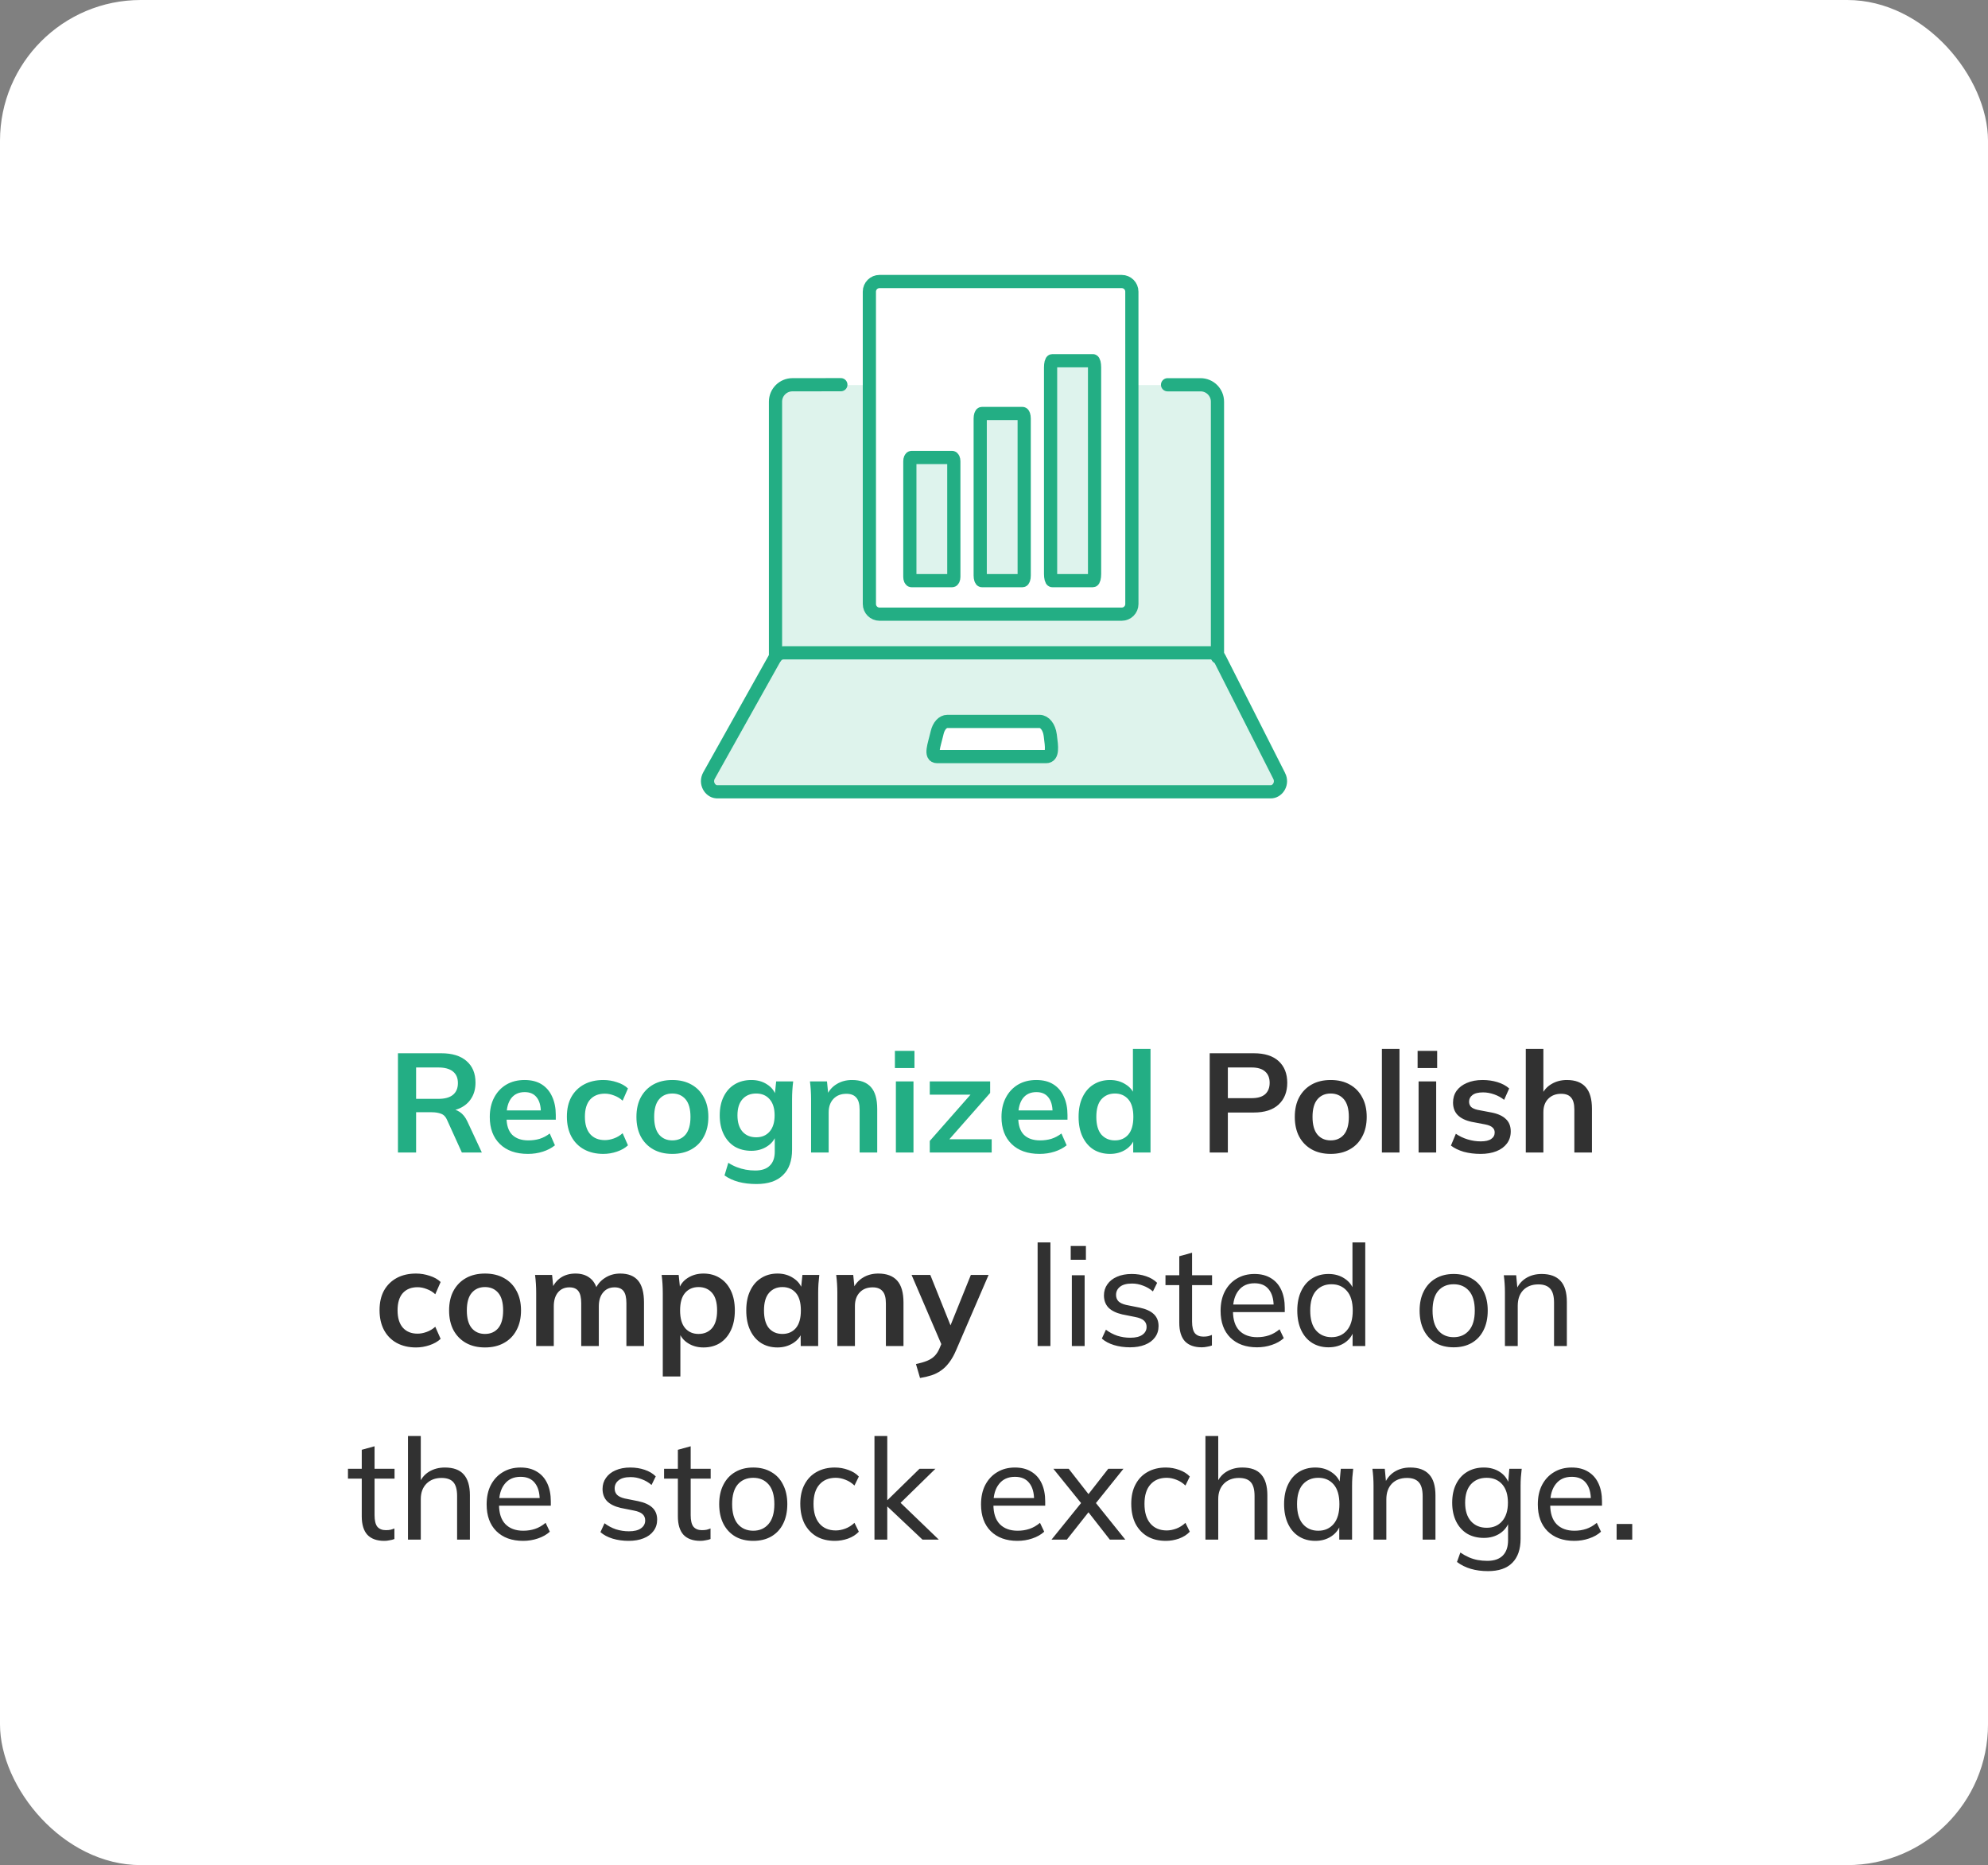
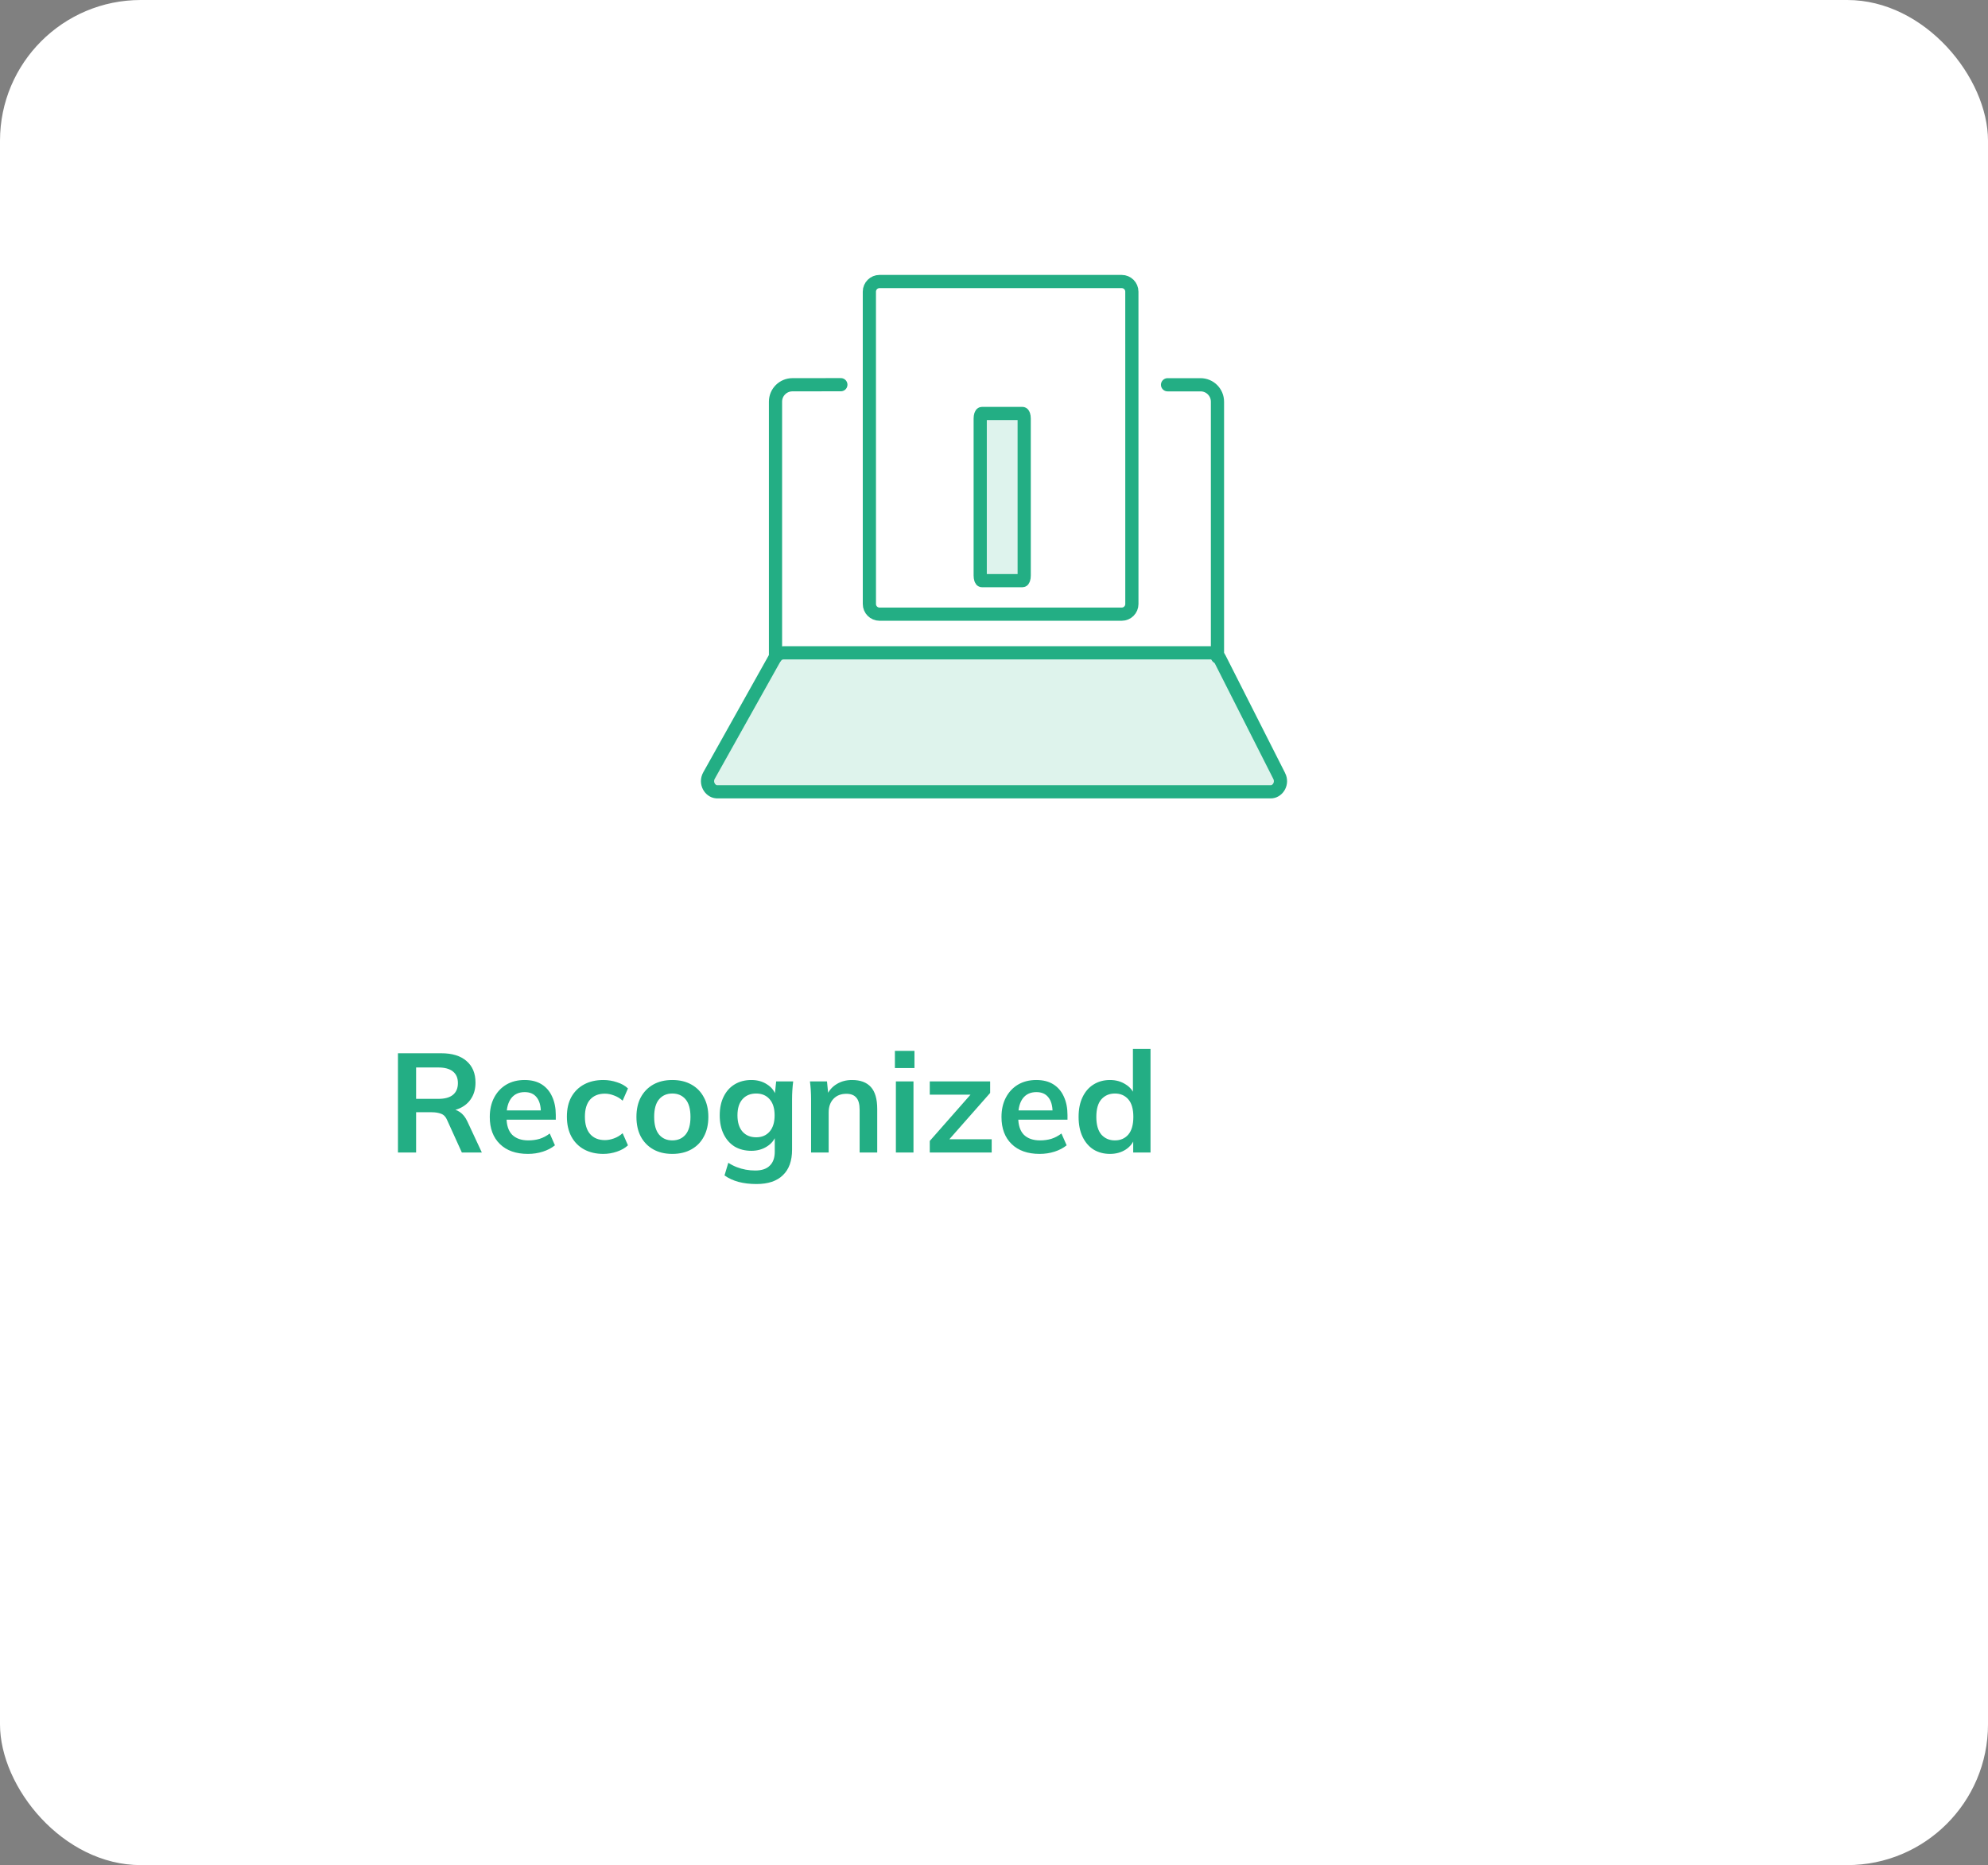
<svg xmlns="http://www.w3.org/2000/svg" width="226" height="212" viewBox="0 0 226 212" fill="none">
  <rect x="0" y="0" width="226" height="212" fill="#808080" stroke="none" />
  <rect width="226" height="212" rx="16" fill="white" />
  <path d="M138.654 74.835L145.418 88.19L145.42 88.192C145.843 89.028 145.291 89.897 144.602 89.992C144.556 89.997 144.51 90 144.46 90H81.533C81.506 90 81.477 89.999 81.45 89.997C80.72 89.939 80.125 89.003 80.607 88.144L88.082 74.793C88.286 74.429 88.672 74.204 89.089 74.204H137.624C138.058 74.204 138.456 74.447 138.652 74.833L138.654 74.835Z" fill="#23AE84" fill-opacity="0.15" stroke="#23AE84" stroke-width="1.5" />
-   <path d="M88.683 45.861C88.697 45.501 88.81 45.151 89.014 44.853L89.177 44.612C89.534 44.085 90.13 43.769 90.765 43.769H135.944C136.979 43.769 137.828 44.59 137.864 45.624L138.777 72.076C138.813 73.162 137.943 74.063 136.856 74.063H89.651C88.562 74.063 87.692 73.16 87.731 72.072L88.683 45.861Z" fill="#23AE84" fill-opacity="0.15" />
  <path d="M88.161 74.688V45.655C88.161 44.595 89.02 43.736 90.08 43.734L95.59 43.727M138.404 74.678V45.657C138.404 44.596 137.544 43.736 136.483 43.736H132.73" stroke="#23AE84" stroke-width="1.5" stroke-linecap="round" stroke-linejoin="round" />
  <path d="M127.521 69.81H99.986C99.351 69.81 98.834 69.294 98.834 68.657L98.832 33.152C98.832 32.516 99.349 32 99.984 32H121.963H127.519C128.157 32 128.672 32.516 128.672 33.152L128.674 68.657C128.674 69.294 128.157 69.81 127.521 69.81Z" fill="white" stroke="#23AE84" stroke-width="1.5" />
-   <path d="M108.24 66H103.626C103.52 66 103.433 65.809 103.433 65.573L103.433 52.427C103.433 52.191 103.519 52 103.626 52H107.308H108.239C108.346 52 108.432 52.191 108.432 52.427L108.433 65.573C108.433 65.809 108.346 66 108.24 66Z" fill="#DEF3ED" stroke="#23AE84" stroke-width="1.5" />
  <path d="M116.24 66H111.626C111.52 66 111.433 65.741 111.433 65.421L111.433 47.579C111.433 47.259 111.519 47 111.626 47H115.308H116.239C116.346 47 116.432 47.259 116.432 47.579L116.433 65.421C116.433 65.741 116.346 66 116.24 66Z" fill="#DEF3ED" stroke="#23AE84" stroke-width="1.5" />
-   <path d="M124.24 66H119.626C119.52 66 119.433 65.659 119.433 65.238L119.433 41.762C119.433 41.341 119.519 41 119.626 41H123.308H124.239C124.346 41 124.432 41.341 124.432 41.762L124.433 65.238C124.433 65.659 124.346 66 124.24 66Z" fill="#DEF3ED" stroke="#23AE84" stroke-width="1.5" />
-   <path d="M118.174 82H107.702C107.179 82 106.713 82.512 106.535 83.28L106.508 83.395C106.214 84.662 105.673 86 106.534 86H112.729H118.933C119.719 86 119.567 84.867 119.406 83.661L119.391 83.546C119.271 82.645 118.764 82 118.174 82Z" fill="white" stroke="#23AE84" stroke-width="1.5" />
  <path d="M45.24 131V119.72H50.168C51.406 119.72 52.36 120.013 53.032 120.6C53.715 121.187 54.056 122.003 54.056 123.048C54.056 123.741 53.901 124.333 53.592 124.824C53.294 125.315 52.861 125.693 52.296 125.96C51.731 126.216 51.064 126.344 50.296 126.344L50.52 126.04H51.064C51.512 126.04 51.912 126.157 52.264 126.392C52.616 126.627 52.904 126.984 53.128 127.464L54.776 131H52.504L50.84 127.336C50.691 126.963 50.462 126.717 50.152 126.6C49.853 126.483 49.491 126.424 49.064 126.424H47.304V131H45.24ZM47.304 124.904H49.832C50.557 124.904 51.107 124.755 51.48 124.456C51.864 124.147 52.056 123.699 52.056 123.112C52.056 122.525 51.864 122.083 51.48 121.784C51.107 121.485 50.557 121.336 49.832 121.336H47.304V124.904ZM60.015 131.16C58.661 131.16 57.599 130.787 56.831 130.04C56.063 129.293 55.679 128.269 55.679 126.968C55.679 126.125 55.845 125.389 56.175 124.76C56.506 124.131 56.965 123.64 57.551 123.288C58.149 122.936 58.842 122.76 59.631 122.76C60.41 122.76 61.061 122.925 61.583 123.256C62.106 123.587 62.501 124.051 62.767 124.648C63.045 125.245 63.183 125.944 63.183 126.744V127.272H57.295V126.216H61.759L61.487 126.44C61.487 125.693 61.327 125.123 61.007 124.728C60.698 124.333 60.245 124.136 59.647 124.136C58.986 124.136 58.474 124.371 58.111 124.84C57.759 125.309 57.583 125.965 57.583 126.808V127.016C57.583 127.891 57.797 128.547 58.223 128.984C58.661 129.411 59.274 129.624 60.063 129.624C60.522 129.624 60.949 129.565 61.343 129.448C61.749 129.32 62.133 129.117 62.495 128.84L63.087 130.184C62.703 130.493 62.245 130.733 61.711 130.904C61.178 131.075 60.613 131.16 60.015 131.16ZM68.589 131.16C67.757 131.16 67.026 130.989 66.397 130.648C65.778 130.307 65.298 129.821 64.957 129.192C64.616 128.552 64.445 127.795 64.445 126.92C64.445 126.045 64.616 125.299 64.957 124.68C65.309 124.061 65.794 123.587 66.413 123.256C67.032 122.925 67.757 122.76 68.589 122.76C69.122 122.76 69.64 122.845 70.141 123.016C70.653 123.176 71.069 123.411 71.389 123.72L70.781 125.112C70.493 124.845 70.168 124.648 69.805 124.52C69.453 124.381 69.106 124.312 68.765 124.312C68.05 124.312 67.49 124.536 67.085 124.984C66.69 125.432 66.493 126.083 66.493 126.936C66.493 127.789 66.69 128.445 67.085 128.904C67.49 129.363 68.05 129.592 68.765 129.592C69.096 129.592 69.437 129.528 69.789 129.4C70.152 129.272 70.482 129.075 70.781 128.808L71.389 130.184C71.058 130.493 70.637 130.733 70.125 130.904C69.624 131.075 69.112 131.16 68.589 131.16ZM76.431 131.16C75.599 131.16 74.879 130.989 74.271 130.648C73.663 130.307 73.189 129.821 72.847 129.192C72.517 128.563 72.351 127.816 72.351 126.952C72.351 126.088 72.517 125.347 72.847 124.728C73.189 124.099 73.663 123.613 74.271 123.272C74.879 122.931 75.599 122.76 76.431 122.76C77.263 122.76 77.983 122.931 78.591 123.272C79.21 123.613 79.685 124.099 80.015 124.728C80.357 125.347 80.527 126.088 80.527 126.952C80.527 127.816 80.357 128.563 80.015 129.192C79.685 129.821 79.21 130.307 78.591 130.648C77.983 130.989 77.263 131.16 76.431 131.16ZM76.431 129.624C77.061 129.624 77.562 129.405 77.935 128.968C78.309 128.52 78.495 127.848 78.495 126.952C78.495 126.056 78.309 125.389 77.935 124.952C77.562 124.515 77.061 124.296 76.431 124.296C75.802 124.296 75.301 124.515 74.927 124.952C74.554 125.389 74.367 126.056 74.367 126.952C74.367 127.848 74.554 128.52 74.927 128.968C75.301 129.405 75.802 129.624 76.431 129.624ZM85.996 134.584C85.249 134.584 84.572 134.504 83.964 134.344C83.367 134.184 82.833 133.939 82.364 133.608L82.796 132.168C83.105 132.371 83.425 132.536 83.756 132.664C84.087 132.792 84.428 132.888 84.78 132.952C85.132 133.016 85.489 133.048 85.852 133.048C86.599 133.048 87.153 132.861 87.516 132.488C87.889 132.125 88.076 131.603 88.076 130.92V128.984H88.236C88.065 129.539 87.719 129.981 87.196 130.312C86.684 130.643 86.092 130.808 85.42 130.808C84.695 130.808 84.06 130.648 83.516 130.328C82.983 129.997 82.567 129.528 82.268 128.92C81.969 128.312 81.82 127.597 81.82 126.776C81.82 125.955 81.969 125.245 82.268 124.648C82.567 124.04 82.983 123.576 83.516 123.256C84.06 122.925 84.695 122.76 85.42 122.76C86.103 122.76 86.695 122.925 87.196 123.256C87.708 123.576 88.049 124.013 88.22 124.568L88.076 124.472L88.236 122.92H90.172C90.129 123.251 90.097 123.587 90.076 123.928C90.055 124.269 90.044 124.605 90.044 124.936V130.68C90.044 131.949 89.697 132.915 89.004 133.576C88.321 134.248 87.319 134.584 85.996 134.584ZM85.964 129.272C86.604 129.272 87.111 129.059 87.484 128.632C87.868 128.195 88.06 127.576 88.06 126.776C88.06 125.976 87.868 125.363 87.484 124.936C87.111 124.509 86.604 124.296 85.964 124.296C85.313 124.296 84.796 124.509 84.412 124.936C84.028 125.363 83.836 125.976 83.836 126.776C83.836 127.576 84.028 128.195 84.412 128.632C84.796 129.059 85.313 129.272 85.964 129.272ZM92.205 131V124.936C92.205 124.605 92.195 124.269 92.173 123.928C92.152 123.587 92.12 123.251 92.077 122.92H94.013L94.173 124.52H93.981C94.237 123.955 94.616 123.523 95.117 123.224C95.618 122.915 96.2 122.76 96.861 122.76C97.811 122.76 98.525 123.027 99.005 123.56C99.485 124.093 99.725 124.925 99.725 126.056V131H97.725V126.152C97.725 125.501 97.597 125.037 97.341 124.76C97.096 124.472 96.722 124.328 96.221 124.328C95.603 124.328 95.112 124.52 94.749 124.904C94.386 125.288 94.205 125.8 94.205 126.44V131H92.205ZM101.846 131V122.92H103.846V131H101.846ZM101.734 121.4V119.448H103.958V121.4H101.734ZM105.698 131V129.688L110.754 123.944V124.424H105.698V122.92H112.562V124.232L107.458 130.024L107.442 129.496H112.738V131H105.698ZM118.187 131.16C116.833 131.16 115.771 130.787 115.003 130.04C114.235 129.293 113.851 128.269 113.851 126.968C113.851 126.125 114.017 125.389 114.347 124.76C114.678 124.131 115.137 123.64 115.723 123.288C116.321 122.936 117.014 122.76 117.803 122.76C118.582 122.76 119.233 122.925 119.755 123.256C120.278 123.587 120.673 124.051 120.939 124.648C121.217 125.245 121.355 125.944 121.355 126.744V127.272H115.467V126.216H119.931L119.659 126.44C119.659 125.693 119.499 125.123 119.179 124.728C118.87 124.333 118.417 124.136 117.819 124.136C117.158 124.136 116.646 124.371 116.283 124.84C115.931 125.309 115.755 125.965 115.755 126.808V127.016C115.755 127.891 115.969 128.547 116.395 128.984C116.833 129.411 117.446 129.624 118.235 129.624C118.694 129.624 119.121 129.565 119.515 129.448C119.921 129.32 120.305 129.117 120.667 128.84L121.259 130.184C120.875 130.493 120.417 130.733 119.883 130.904C119.35 131.075 118.785 131.16 118.187 131.16ZM126.185 131.16C125.481 131.16 124.857 130.995 124.313 130.664C123.78 130.323 123.364 129.837 123.065 129.208C122.766 128.579 122.617 127.827 122.617 126.952C122.617 126.077 122.766 125.331 123.065 124.712C123.364 124.083 123.78 123.603 124.313 123.272C124.857 122.931 125.481 122.76 126.185 122.76C126.857 122.76 127.449 122.925 127.961 123.256C128.484 123.576 128.83 124.013 129.001 124.568H128.793V119.224H130.793V131H128.825V129.288H129.017C128.846 129.864 128.5 130.323 127.977 130.664C127.465 130.995 126.868 131.16 126.185 131.16ZM126.745 129.624C127.374 129.624 127.881 129.405 128.265 128.968C128.649 128.52 128.841 127.848 128.841 126.952C128.841 126.056 128.649 125.389 128.265 124.952C127.881 124.515 127.374 124.296 126.745 124.296C126.116 124.296 125.604 124.515 125.209 124.952C124.825 125.389 124.633 126.056 124.633 126.952C124.633 127.848 124.825 128.52 125.209 128.968C125.604 129.405 126.116 129.624 126.745 129.624Z" fill="#23AE84" />
-   <path d="M137.521 131V119.72H142.529C143.767 119.72 144.711 120.019 145.361 120.616C146.012 121.213 146.337 122.035 146.337 123.08C146.337 124.115 146.012 124.936 145.361 125.544C144.711 126.152 143.767 126.456 142.529 126.456H139.585V131H137.521ZM139.585 124.824H142.289C142.972 124.824 143.484 124.675 143.825 124.376C144.167 124.067 144.337 123.635 144.337 123.08C144.337 122.525 144.167 122.099 143.825 121.8C143.484 121.491 142.972 121.336 142.289 121.336H139.585V124.824ZM151.275 131.16C150.443 131.16 149.723 130.989 149.115 130.648C148.507 130.307 148.032 129.821 147.691 129.192C147.36 128.563 147.195 127.816 147.195 126.952C147.195 126.088 147.36 125.347 147.691 124.728C148.032 124.099 148.507 123.613 149.115 123.272C149.723 122.931 150.443 122.76 151.275 122.76C152.107 122.76 152.827 122.931 153.435 123.272C154.054 123.613 154.528 124.099 154.859 124.728C155.2 125.347 155.371 126.088 155.371 126.952C155.371 127.816 155.2 128.563 154.859 129.192C154.528 129.821 154.054 130.307 153.435 130.648C152.827 130.989 152.107 131.16 151.275 131.16ZM151.275 129.624C151.904 129.624 152.406 129.405 152.779 128.968C153.152 128.52 153.339 127.848 153.339 126.952C153.339 126.056 153.152 125.389 152.779 124.952C152.406 124.515 151.904 124.296 151.275 124.296C150.646 124.296 150.144 124.515 149.771 124.952C149.398 125.389 149.211 126.056 149.211 126.952C149.211 127.848 149.398 128.52 149.771 128.968C150.144 129.405 150.646 129.624 151.275 129.624ZM157.096 131V119.224H159.096V131H157.096ZM161.268 131V122.92H163.268V131H161.268ZM161.156 121.4V119.448H163.38V121.4H161.156ZM168.32 131.16C167.626 131.16 166.986 131.08 166.4 130.92C165.824 130.749 165.338 130.515 164.944 130.216L165.504 128.872C165.909 129.149 166.357 129.363 166.848 129.512C167.338 129.661 167.834 129.736 168.336 129.736C168.869 129.736 169.264 129.645 169.52 129.464C169.786 129.283 169.92 129.037 169.92 128.728C169.92 128.483 169.834 128.291 169.664 128.152C169.504 128.003 169.242 127.891 168.88 127.816L167.28 127.512C166.597 127.363 166.074 127.107 165.712 126.744C165.36 126.381 165.184 125.907 165.184 125.32C165.184 124.819 165.317 124.376 165.584 123.992C165.861 123.608 166.25 123.309 166.752 123.096C167.264 122.872 167.861 122.76 168.544 122.76C169.141 122.76 169.701 122.84 170.224 123C170.757 123.16 171.205 123.4 171.568 123.72L170.992 125.016C170.661 124.749 170.282 124.541 169.856 124.392C169.429 124.243 169.013 124.168 168.608 124.168C168.053 124.168 167.648 124.269 167.392 124.472C167.136 124.664 167.008 124.915 167.008 125.224C167.008 125.459 167.082 125.656 167.232 125.816C167.392 125.965 167.637 126.077 167.968 126.152L169.568 126.456C170.282 126.595 170.821 126.84 171.184 127.192C171.557 127.533 171.744 128.003 171.744 128.6C171.744 129.133 171.6 129.592 171.312 129.976C171.024 130.36 170.624 130.653 170.112 130.856C169.6 131.059 169.002 131.16 168.32 131.16ZM173.455 131V119.224H175.455V124.536H175.231C175.477 123.96 175.855 123.523 176.367 123.224C176.879 122.915 177.466 122.76 178.127 122.76C179.087 122.76 179.802 123.032 180.271 123.576C180.741 124.109 180.975 124.925 180.975 126.024V131H178.975V126.12C178.975 125.491 178.853 125.037 178.607 124.76C178.373 124.472 177.994 124.328 177.471 124.328C176.863 124.328 176.373 124.52 175.999 124.904C175.637 125.277 175.455 125.779 175.455 126.408V131H173.455ZM47.292 153.16C46.46 153.16 45.73 152.989 45.1 152.648C44.481 152.307 44.002 151.821 43.66 151.192C43.319 150.552 43.148 149.795 43.148 148.92C43.148 148.045 43.319 147.299 43.66 146.68C44.012 146.061 44.498 145.587 45.116 145.256C45.735 144.925 46.46 144.76 47.292 144.76C47.825 144.76 48.343 144.845 48.844 145.016C49.356 145.176 49.772 145.411 50.092 145.72L49.484 147.112C49.196 146.845 48.871 146.648 48.508 146.52C48.156 146.381 47.809 146.312 47.468 146.312C46.754 146.312 46.194 146.536 45.788 146.984C45.394 147.432 45.196 148.083 45.196 148.936C45.196 149.789 45.394 150.445 45.788 150.904C46.194 151.363 46.754 151.592 47.468 151.592C47.799 151.592 48.14 151.528 48.492 151.4C48.855 151.272 49.185 151.075 49.484 150.808L50.092 152.184C49.761 152.493 49.34 152.733 48.828 152.904C48.327 153.075 47.815 153.16 47.292 153.16ZM55.134 153.16C54.302 153.16 53.582 152.989 52.974 152.648C52.366 152.307 51.892 151.821 51.55 151.192C51.22 150.563 51.054 149.816 51.054 148.952C51.054 148.088 51.22 147.347 51.55 146.728C51.892 146.099 52.366 145.613 52.974 145.272C53.582 144.931 54.302 144.76 55.134 144.76C55.966 144.76 56.686 144.931 57.294 145.272C57.913 145.613 58.388 146.099 58.718 146.728C59.06 147.347 59.23 148.088 59.23 148.952C59.23 149.816 59.06 150.563 58.718 151.192C58.388 151.821 57.913 152.307 57.294 152.648C56.686 152.989 55.966 153.16 55.134 153.16ZM55.134 151.624C55.764 151.624 56.265 151.405 56.638 150.968C57.012 150.52 57.198 149.848 57.198 148.952C57.198 148.056 57.012 147.389 56.638 146.952C56.265 146.515 55.764 146.296 55.134 146.296C54.505 146.296 54.004 146.515 53.63 146.952C53.257 147.389 53.07 148.056 53.07 148.952C53.07 149.848 53.257 150.52 53.63 150.968C54.004 151.405 54.505 151.624 55.134 151.624ZM60.955 153V146.936C60.955 146.605 60.944 146.269 60.923 145.928C60.902 145.587 60.87 145.251 60.827 144.92H62.763L62.923 146.52H62.731C62.955 145.965 63.297 145.533 63.755 145.224C64.225 144.915 64.779 144.76 65.419 144.76C66.059 144.76 66.587 144.915 67.003 145.224C67.43 145.523 67.728 145.992 67.899 146.632H67.643C67.867 146.056 68.235 145.603 68.747 145.272C69.259 144.931 69.846 144.76 70.507 144.76C71.414 144.76 72.091 145.027 72.539 145.56C72.987 146.093 73.211 146.925 73.211 148.056V153H71.211V148.136C71.211 147.496 71.105 147.037 70.891 146.76C70.678 146.472 70.337 146.328 69.867 146.328C69.312 146.328 68.875 146.525 68.555 146.92C68.235 147.304 68.075 147.827 68.075 148.488V153H66.075V148.136C66.075 147.496 65.969 147.037 65.755 146.76C65.542 146.472 65.201 146.328 64.731 146.328C64.177 146.328 63.739 146.525 63.419 146.92C63.11 147.304 62.955 147.827 62.955 148.488V153H60.955ZM75.346 156.456V146.936C75.346 146.605 75.335 146.269 75.314 145.928C75.293 145.587 75.26 145.251 75.218 144.92H77.154L77.33 146.616H77.154C77.314 146.051 77.65 145.603 78.162 145.272C78.684 144.931 79.287 144.76 79.97 144.76C80.684 144.76 81.308 144.931 81.842 145.272C82.375 145.603 82.791 146.083 83.09 146.712C83.388 147.331 83.538 148.077 83.538 148.952C83.538 149.827 83.388 150.579 83.09 151.208C82.791 151.837 82.375 152.323 81.842 152.664C81.308 152.995 80.684 153.16 79.97 153.16C79.298 153.16 78.706 152.995 78.194 152.664C77.682 152.333 77.341 151.891 77.17 151.336H77.346V156.456H75.346ZM79.41 151.624C80.05 151.624 80.562 151.405 80.946 150.968C81.33 150.52 81.522 149.848 81.522 148.952C81.522 148.056 81.33 147.389 80.946 146.952C80.562 146.515 80.05 146.296 79.41 146.296C78.781 146.296 78.274 146.515 77.89 146.952C77.506 147.389 77.314 148.056 77.314 148.952C77.314 149.848 77.506 150.52 77.89 150.968C78.274 151.405 78.781 151.624 79.41 151.624ZM88.388 153.16C87.684 153.16 87.065 152.995 86.532 152.664C85.998 152.323 85.582 151.837 85.284 151.208C84.985 150.579 84.836 149.827 84.836 148.952C84.836 148.077 84.985 147.331 85.284 146.712C85.582 146.083 85.998 145.603 86.532 145.272C87.065 144.931 87.684 144.76 88.388 144.76C89.07 144.76 89.668 144.931 90.18 145.272C90.702 145.603 91.049 146.051 91.22 146.616H91.044L91.22 144.92H93.14C93.108 145.251 93.076 145.587 93.044 145.928C93.022 146.269 93.012 146.605 93.012 146.936V153H91.028L91.012 151.336H91.204C91.033 151.891 90.686 152.333 90.164 152.664C89.641 152.995 89.049 153.16 88.388 153.16ZM88.948 151.624C89.577 151.624 90.084 151.405 90.468 150.968C90.852 150.52 91.044 149.848 91.044 148.952C91.044 148.056 90.852 147.389 90.468 146.952C90.084 146.515 89.577 146.296 88.948 146.296C88.318 146.296 87.812 146.515 87.428 146.952C87.044 147.389 86.852 148.056 86.852 148.952C86.852 149.848 87.038 150.52 87.412 150.968C87.796 151.405 88.308 151.624 88.948 151.624ZM95.19 153V146.936C95.19 146.605 95.179 146.269 95.158 145.928C95.136 145.587 95.104 145.251 95.062 144.92H96.998L97.158 146.52H96.966C97.222 145.955 97.6 145.523 98.102 145.224C98.603 144.915 99.184 144.76 99.846 144.76C100.795 144.76 101.51 145.027 101.99 145.56C102.47 146.093 102.71 146.925 102.71 148.056V153H100.71V148.152C100.71 147.501 100.582 147.037 100.326 146.76C100.08 146.472 99.707 146.328 99.206 146.328C98.587 146.328 98.096 146.52 97.734 146.904C97.371 147.288 97.19 147.8 97.19 148.44V153H95.19ZM104.592 156.632L104.128 155.048C104.629 154.941 105.051 154.819 105.392 154.68C105.733 154.541 106.016 154.36 106.24 154.136C106.464 153.912 106.651 153.624 106.8 153.272L107.2 152.328L107.152 153.112L103.632 144.92H105.76L108.288 151.224H107.824L110.368 144.92H112.384L108.704 153.448C108.459 154.024 108.192 154.499 107.904 154.872C107.616 155.256 107.307 155.56 106.976 155.784C106.645 156.019 106.283 156.2 105.888 156.328C105.493 156.456 105.061 156.557 104.592 156.632ZM117.958 153V141.224H119.414V153H117.958ZM121.849 153V144.952H123.305V153H121.849ZM121.721 143.192V141.624H123.449V143.192H121.721ZM128.459 153.144C127.809 153.144 127.201 153.059 126.635 152.888C126.081 152.717 125.622 152.472 125.259 152.152L125.723 151.144C126.118 151.443 126.55 151.672 127.019 151.832C127.499 151.981 127.99 152.056 128.491 152.056C129.099 152.056 129.558 151.944 129.867 151.72C130.187 151.496 130.347 151.197 130.347 150.824C130.347 150.525 130.246 150.285 130.043 150.104C129.841 149.923 129.521 149.789 129.083 149.704L127.563 149.4C126.881 149.24 126.363 148.984 126.011 148.632C125.67 148.269 125.499 147.805 125.499 147.24C125.499 146.771 125.627 146.355 125.883 145.992C126.139 145.619 126.502 145.331 126.971 145.128C127.451 144.915 128.011 144.808 128.651 144.808C129.238 144.808 129.782 144.893 130.283 145.064C130.795 145.235 131.217 145.485 131.547 145.816L131.067 146.792C130.737 146.504 130.363 146.285 129.947 146.136C129.542 145.976 129.126 145.896 128.699 145.896C128.081 145.896 127.622 146.019 127.323 146.264C127.025 146.499 126.875 146.808 126.875 147.192C126.875 147.48 126.966 147.72 127.147 147.912C127.329 148.093 127.622 148.232 128.027 148.328L129.547 148.632C130.262 148.781 130.801 149.027 131.163 149.368C131.526 149.709 131.707 150.163 131.707 150.728C131.707 151.229 131.569 151.661 131.291 152.024C131.025 152.387 130.646 152.664 130.155 152.856C129.675 153.048 129.11 153.144 128.459 153.144ZM136.622 153.144C135.78 153.144 135.14 152.915 134.702 152.456C134.276 151.987 134.062 151.283 134.062 150.344V146.072H132.494V144.952H134.062V142.792L135.518 142.392V144.952H137.79V146.072H135.518V150.216C135.518 150.835 135.625 151.277 135.838 151.544C136.062 151.8 136.382 151.928 136.798 151.928C137.012 151.928 137.193 151.912 137.342 151.88C137.502 151.837 137.646 151.789 137.774 151.736V152.936C137.614 153 137.428 153.048 137.214 153.08C137.012 153.123 136.814 153.144 136.622 153.144ZM142.903 153.144C141.623 153.144 140.61 152.776 139.863 152.04C139.127 151.304 138.759 150.291 138.759 149C138.759 148.147 138.919 147.411 139.239 146.792C139.57 146.163 140.023 145.677 140.599 145.336C141.175 144.984 141.847 144.808 142.615 144.808C143.351 144.808 143.975 144.968 144.487 145.288C144.999 145.597 145.389 146.04 145.655 146.616C145.922 147.192 146.055 147.875 146.055 148.664V149.144H139.895V148.28H145.063L144.791 148.488C144.791 147.656 144.605 147.011 144.231 146.552C143.869 146.093 143.33 145.864 142.615 145.864C141.837 145.864 141.234 146.136 140.807 146.68C140.381 147.213 140.167 147.944 140.167 148.872V149.016C140.167 149.997 140.407 150.739 140.887 151.24C141.378 151.741 142.055 151.992 142.919 151.992C143.399 151.992 143.847 151.923 144.263 151.784C144.679 151.645 145.079 151.416 145.463 151.096L145.943 152.104C145.581 152.435 145.127 152.691 144.583 152.872C144.05 153.053 143.49 153.144 142.903 153.144ZM151.03 153.144C150.326 153.144 149.708 152.979 149.174 152.648C148.641 152.317 148.225 151.837 147.926 151.208C147.628 150.579 147.478 149.832 147.478 148.968C147.478 148.104 147.628 147.363 147.926 146.744C148.225 146.115 148.641 145.635 149.174 145.304C149.708 144.973 150.326 144.808 151.03 144.808C151.734 144.808 152.348 144.984 152.87 145.336C153.404 145.688 153.761 146.173 153.942 146.792H153.75V141.224H155.206V153H153.766V151.128H153.942C153.772 151.757 153.42 152.253 152.886 152.616C152.364 152.968 151.745 153.144 151.03 153.144ZM151.366 151.992C152.092 151.992 152.673 151.736 153.11 151.224C153.558 150.712 153.782 149.96 153.782 148.968C153.782 147.976 153.558 147.229 153.11 146.728C152.673 146.227 152.092 145.976 151.366 145.976C150.641 145.976 150.054 146.227 149.606 146.728C149.169 147.229 148.95 147.976 148.95 148.968C148.95 149.96 149.169 150.712 149.606 151.224C150.054 151.736 150.641 151.992 151.366 151.992ZM165.256 153.144C164.467 153.144 163.784 152.979 163.208 152.648C162.632 152.307 162.184 151.827 161.864 151.208C161.544 150.579 161.384 149.832 161.384 148.968C161.384 148.115 161.544 147.379 161.864 146.76C162.184 146.131 162.632 145.651 163.208 145.32C163.784 144.979 164.467 144.808 165.256 144.808C166.046 144.808 166.728 144.979 167.304 145.32C167.891 145.651 168.339 146.131 168.648 146.76C168.968 147.379 169.128 148.115 169.128 148.968C169.128 149.832 168.968 150.579 168.648 151.208C168.339 151.827 167.891 152.307 167.304 152.648C166.728 152.979 166.046 153.144 165.256 153.144ZM165.256 151.992C165.982 151.992 166.563 151.736 167 151.224C167.438 150.712 167.656 149.96 167.656 148.968C167.656 147.976 167.438 147.229 167 146.728C166.563 146.227 165.982 145.976 165.256 145.976C164.52 145.976 163.934 146.227 163.496 146.728C163.07 147.229 162.856 147.976 162.856 148.968C162.856 149.96 163.07 150.712 163.496 151.224C163.934 151.736 164.52 151.992 165.256 151.992ZM171.083 153V146.856C171.083 146.547 171.073 146.232 171.051 145.912C171.03 145.592 170.998 145.272 170.955 144.952H172.363L172.523 146.68H172.331C172.577 146.072 172.955 145.608 173.467 145.288C173.979 144.968 174.577 144.808 175.259 144.808C176.209 144.808 176.923 145.069 177.403 145.592C177.883 146.104 178.123 146.904 178.123 147.992V153H176.667V148.072C176.667 147.336 176.523 146.808 176.235 146.488C175.947 146.157 175.499 145.992 174.891 145.992C174.166 145.992 173.59 146.211 173.163 146.648C172.747 147.085 172.539 147.677 172.539 148.424V153H171.083ZM43.685 175.144C42.842 175.144 42.202 174.915 41.765 174.456C41.338 173.987 41.125 173.283 41.125 172.344V168.072H39.557V166.952H41.125V164.792L42.581 164.392V166.952H44.853V168.072H42.581V172.216C42.581 172.835 42.688 173.277 42.901 173.544C43.125 173.8 43.445 173.928 43.861 173.928C44.074 173.928 44.256 173.912 44.405 173.88C44.565 173.837 44.709 173.789 44.837 173.736V174.936C44.677 175 44.49 175.048 44.277 175.08C44.074 175.123 43.877 175.144 43.685 175.144ZM46.38 175V163.224H47.836V168.696H47.628C47.863 168.077 48.241 167.608 48.764 167.288C49.287 166.968 49.889 166.808 50.572 166.808C51.543 166.808 52.257 167.069 52.716 167.592C53.185 168.115 53.42 168.904 53.42 169.96V175H51.964V170.04C51.964 169.325 51.825 168.808 51.548 168.488C51.271 168.157 50.817 167.992 50.188 167.992C49.484 167.992 48.913 168.211 48.476 168.648C48.049 169.085 47.836 169.667 47.836 170.392V175H46.38ZM59.466 175.144C58.186 175.144 57.173 174.776 56.426 174.04C55.69 173.304 55.322 172.291 55.322 171C55.322 170.147 55.482 169.411 55.802 168.792C56.133 168.163 56.586 167.677 57.162 167.336C57.738 166.984 58.41 166.808 59.178 166.808C59.914 166.808 60.538 166.968 61.05 167.288C61.562 167.597 61.951 168.04 62.218 168.616C62.485 169.192 62.618 169.875 62.618 170.664V171.144H56.458V170.28H61.626L61.354 170.488C61.354 169.656 61.167 169.011 60.794 168.552C60.431 168.093 59.893 167.864 59.178 167.864C58.399 167.864 57.797 168.136 57.37 168.68C56.943 169.213 56.73 169.944 56.73 170.872V171.016C56.73 171.997 56.97 172.739 57.45 173.24C57.941 173.741 58.618 173.992 59.482 173.992C59.962 173.992 60.41 173.923 60.826 173.784C61.242 173.645 61.642 173.416 62.026 173.096L62.506 174.104C62.143 174.435 61.69 174.691 61.146 174.872C60.613 175.053 60.053 175.144 59.466 175.144ZM71.459 175.144C70.809 175.144 70.201 175.059 69.635 174.888C69.081 174.717 68.622 174.472 68.259 174.152L68.723 173.144C69.118 173.443 69.55 173.672 70.019 173.832C70.499 173.981 70.99 174.056 71.491 174.056C72.099 174.056 72.558 173.944 72.867 173.72C73.187 173.496 73.347 173.197 73.347 172.824C73.347 172.525 73.246 172.285 73.043 172.104C72.841 171.923 72.521 171.789 72.083 171.704L70.563 171.4C69.881 171.24 69.363 170.984 69.011 170.632C68.67 170.269 68.499 169.805 68.499 169.24C68.499 168.771 68.627 168.355 68.883 167.992C69.139 167.619 69.502 167.331 69.971 167.128C70.451 166.915 71.011 166.808 71.651 166.808C72.238 166.808 72.782 166.893 73.283 167.064C73.795 167.235 74.217 167.485 74.547 167.816L74.067 168.792C73.737 168.504 73.363 168.285 72.947 168.136C72.542 167.976 72.126 167.896 71.699 167.896C71.081 167.896 70.622 168.019 70.323 168.264C70.025 168.499 69.875 168.808 69.875 169.192C69.875 169.48 69.966 169.72 70.147 169.912C70.329 170.093 70.622 170.232 71.027 170.328L72.547 170.632C73.262 170.781 73.801 171.027 74.163 171.368C74.526 171.709 74.707 172.163 74.707 172.728C74.707 173.229 74.569 173.661 74.291 174.024C74.025 174.387 73.646 174.664 73.155 174.856C72.675 175.048 72.11 175.144 71.459 175.144ZM79.622 175.144C78.78 175.144 78.14 174.915 77.702 174.456C77.276 173.987 77.062 173.283 77.062 172.344V168.072H75.494V166.952H77.062V164.792L78.518 164.392V166.952H80.79V168.072H78.518V172.216C78.518 172.835 78.625 173.277 78.838 173.544C79.062 173.8 79.382 173.928 79.798 173.928C80.012 173.928 80.193 173.912 80.342 173.88C80.502 173.837 80.646 173.789 80.774 173.736V174.936C80.614 175 80.428 175.048 80.214 175.08C80.012 175.123 79.814 175.144 79.622 175.144ZM85.631 175.144C84.842 175.144 84.159 174.979 83.583 174.648C83.007 174.307 82.559 173.827 82.239 173.208C81.919 172.579 81.759 171.832 81.759 170.968C81.759 170.115 81.919 169.379 82.239 168.76C82.559 168.131 83.007 167.651 83.583 167.32C84.159 166.979 84.842 166.808 85.631 166.808C86.421 166.808 87.103 166.979 87.679 167.32C88.266 167.651 88.714 168.131 89.023 168.76C89.343 169.379 89.503 170.115 89.503 170.968C89.503 171.832 89.343 172.579 89.023 173.208C88.714 173.827 88.266 174.307 87.679 174.648C87.103 174.979 86.421 175.144 85.631 175.144ZM85.631 173.992C86.357 173.992 86.938 173.736 87.375 173.224C87.813 172.712 88.031 171.96 88.031 170.968C88.031 169.976 87.813 169.229 87.375 168.728C86.938 168.227 86.357 167.976 85.631 167.976C84.895 167.976 84.309 168.227 83.871 168.728C83.445 169.229 83.231 169.976 83.231 170.968C83.231 171.96 83.445 172.712 83.871 173.224C84.309 173.736 84.895 173.992 85.631 173.992ZM94.914 175.144C94.114 175.144 93.421 174.979 92.834 174.648C92.248 174.307 91.789 173.821 91.458 173.192C91.138 172.552 90.978 171.795 90.978 170.92C90.978 170.056 91.144 169.32 91.474 168.712C91.805 168.093 92.263 167.624 92.85 167.304C93.437 166.973 94.125 166.808 94.914 166.808C95.437 166.808 95.944 166.899 96.434 167.08C96.925 167.251 97.325 167.501 97.634 167.832L97.138 168.856C96.829 168.557 96.487 168.339 96.114 168.2C95.741 168.051 95.373 167.976 95.01 167.976C94.221 167.976 93.602 168.232 93.154 168.744C92.706 169.245 92.482 169.976 92.482 170.936C92.482 171.907 92.706 172.653 93.154 173.176C93.602 173.699 94.221 173.96 95.01 173.96C95.362 173.96 95.725 173.891 96.098 173.752C96.472 173.613 96.818 173.395 97.138 173.096L97.634 174.104C97.314 174.445 96.903 174.707 96.402 174.888C95.912 175.059 95.415 175.144 94.914 175.144ZM99.411 175V163.224H100.867V170.504H100.899L104.531 166.952H106.339L102.019 171.176L102.035 170.488L106.723 175H104.867L100.899 171.256H100.867V175H99.411ZM115.669 175.144C114.389 175.144 113.376 174.776 112.629 174.04C111.893 173.304 111.525 172.291 111.525 171C111.525 170.147 111.685 169.411 112.005 168.792C112.336 168.163 112.789 167.677 113.365 167.336C113.941 166.984 114.613 166.808 115.381 166.808C116.117 166.808 116.741 166.968 117.253 167.288C117.765 167.597 118.154 168.04 118.421 168.616C118.688 169.192 118.821 169.875 118.821 170.664V171.144H112.661V170.28H117.829L117.557 170.488C117.557 169.656 117.37 169.011 116.997 168.552C116.634 168.093 116.096 167.864 115.381 167.864C114.602 167.864 114 168.136 113.573 168.68C113.146 169.213 112.933 169.944 112.933 170.872V171.016C112.933 171.997 113.173 172.739 113.653 173.24C114.144 173.741 114.821 173.992 115.685 173.992C116.165 173.992 116.613 173.923 117.029 173.784C117.445 173.645 117.845 173.416 118.229 173.096L118.709 174.104C118.346 174.435 117.893 174.691 117.349 174.872C116.816 175.053 116.256 175.144 115.669 175.144ZM119.541 175L123.189 170.488V171.208L119.749 166.952H121.493L124.005 170.168H123.477L125.989 166.952H127.717L124.325 171.176V170.52L127.925 175H126.165L123.477 171.56H124.005L121.285 175H119.541ZM132.539 175.144C131.739 175.144 131.046 174.979 130.459 174.648C129.873 174.307 129.414 173.821 129.083 173.192C128.763 172.552 128.603 171.795 128.603 170.92C128.603 170.056 128.769 169.32 129.099 168.712C129.43 168.093 129.889 167.624 130.475 167.304C131.062 166.973 131.75 166.808 132.539 166.808C133.062 166.808 133.569 166.899 134.059 167.08C134.55 167.251 134.95 167.501 135.259 167.832L134.763 168.856C134.454 168.557 134.113 168.339 133.739 168.2C133.366 168.051 132.998 167.976 132.635 167.976C131.846 167.976 131.227 168.232 130.779 168.744C130.331 169.245 130.107 169.976 130.107 170.936C130.107 171.907 130.331 172.653 130.779 173.176C131.227 173.699 131.846 173.96 132.635 173.96C132.987 173.96 133.35 173.891 133.723 173.752C134.097 173.613 134.443 173.395 134.763 173.096L135.259 174.104C134.939 174.445 134.529 174.707 134.027 174.888C133.537 175.059 133.041 175.144 132.539 175.144ZM137.036 175V163.224H138.492V168.696H138.284C138.519 168.077 138.898 167.608 139.42 167.288C139.943 166.968 140.546 166.808 141.228 166.808C142.199 166.808 142.914 167.069 143.372 167.592C143.842 168.115 144.076 168.904 144.076 169.96V175H142.62V170.04C142.62 169.325 142.482 168.808 142.204 168.488C141.927 168.157 141.474 167.992 140.844 167.992C140.14 167.992 139.57 168.211 139.132 168.648C138.706 169.085 138.492 169.667 138.492 170.392V175H137.036ZM149.53 175.144C148.826 175.144 148.208 174.979 147.674 174.648C147.141 174.317 146.725 173.837 146.426 173.208C146.128 172.579 145.978 171.832 145.978 170.968C145.978 170.104 146.128 169.363 146.426 168.744C146.725 168.115 147.141 167.635 147.674 167.304C148.208 166.973 148.826 166.808 149.53 166.808C150.245 166.808 150.864 166.989 151.386 167.352C151.92 167.704 152.272 168.189 152.442 168.808H152.25L152.426 166.952H153.834C153.802 167.272 153.77 167.592 153.738 167.912C153.717 168.232 153.706 168.547 153.706 168.856V175H152.25V173.16H152.426C152.256 173.768 151.904 174.253 151.37 174.616C150.848 174.968 150.234 175.144 149.53 175.144ZM149.866 173.992C150.592 173.992 151.173 173.736 151.61 173.224C152.048 172.712 152.266 171.96 152.266 170.968C152.266 169.976 152.048 169.229 151.61 168.728C151.173 168.227 150.592 167.976 149.866 167.976C149.141 167.976 148.554 168.227 148.106 168.728C147.669 169.229 147.45 169.976 147.45 170.968C147.45 171.96 147.669 172.712 148.106 173.224C148.544 173.736 149.13 173.992 149.866 173.992ZM156.146 175V168.856C156.146 168.547 156.135 168.232 156.114 167.912C156.092 167.592 156.06 167.272 156.018 166.952H157.426L157.586 168.68H157.394C157.639 168.072 158.018 167.608 158.53 167.288C159.042 166.968 159.639 166.808 160.322 166.808C161.271 166.808 161.986 167.069 162.466 167.592C162.946 168.104 163.186 168.904 163.186 169.992V175H161.73V170.072C161.73 169.336 161.586 168.808 161.298 168.488C161.01 168.157 160.562 167.992 159.954 167.992C159.228 167.992 158.652 168.211 158.226 168.648C157.81 169.085 157.602 169.677 157.602 170.424V175H156.146ZM169.152 178.584C168.448 178.584 167.802 178.499 167.216 178.328C166.629 178.157 166.101 177.896 165.632 177.544L166.016 176.472C166.346 176.696 166.672 176.877 166.992 177.016C167.312 177.155 167.642 177.256 167.984 177.32C168.336 177.384 168.698 177.416 169.072 177.416C169.861 177.416 170.453 177.213 170.848 176.808C171.242 176.403 171.44 175.827 171.44 175.08V172.824H171.6C171.429 173.432 171.077 173.917 170.544 174.28C170.021 174.632 169.402 174.808 168.688 174.808C167.962 174.808 167.328 174.648 166.784 174.328C166.25 173.997 165.834 173.533 165.536 172.936C165.237 172.328 165.088 171.619 165.088 170.808C165.088 169.987 165.237 169.277 165.536 168.68C165.834 168.083 166.25 167.624 166.784 167.304C167.328 166.973 167.962 166.808 168.688 166.808C169.402 166.808 170.021 166.984 170.544 167.336C171.066 167.688 171.413 168.173 171.584 168.792L171.44 168.648L171.584 166.952H172.992C172.96 167.272 172.928 167.592 172.896 167.912C172.874 168.232 172.864 168.547 172.864 168.856V174.904C172.864 176.099 172.549 177.011 171.92 177.64C171.301 178.269 170.378 178.584 169.152 178.584ZM169.008 173.656C169.744 173.656 170.33 173.405 170.768 172.904C171.205 172.403 171.424 171.704 171.424 170.808C171.424 169.901 171.205 169.203 170.768 168.712C170.33 168.221 169.744 167.976 169.008 167.976C168.261 167.976 167.664 168.221 167.216 168.712C166.778 169.203 166.56 169.901 166.56 170.808C166.56 171.704 166.778 172.403 167.216 172.904C167.664 173.405 168.261 173.656 169.008 173.656ZM178.966 175.144C177.686 175.144 176.673 174.776 175.926 174.04C175.19 173.304 174.822 172.291 174.822 171C174.822 170.147 174.982 169.411 175.302 168.792C175.633 168.163 176.086 167.677 176.662 167.336C177.238 166.984 177.91 166.808 178.678 166.808C179.414 166.808 180.038 166.968 180.55 167.288C181.062 167.597 181.451 168.04 181.718 168.616C181.985 169.192 182.118 169.875 182.118 170.664V171.144H175.958V170.28H181.126L180.854 170.488C180.854 169.656 180.667 169.011 180.294 168.552C179.931 168.093 179.393 167.864 178.678 167.864C177.899 167.864 177.297 168.136 176.87 168.68C176.443 169.213 176.23 169.944 176.23 170.872V171.016C176.23 171.997 176.47 172.739 176.95 173.24C177.441 173.741 178.118 173.992 178.982 173.992C179.462 173.992 179.91 173.923 180.326 173.784C180.742 173.645 181.142 173.416 181.526 173.096L182.006 174.104C181.643 174.435 181.19 174.691 180.646 174.872C180.113 175.053 179.553 175.144 178.966 175.144ZM183.781 175V173.224H185.557V175H183.781Z" fill="#313131" />
</svg>